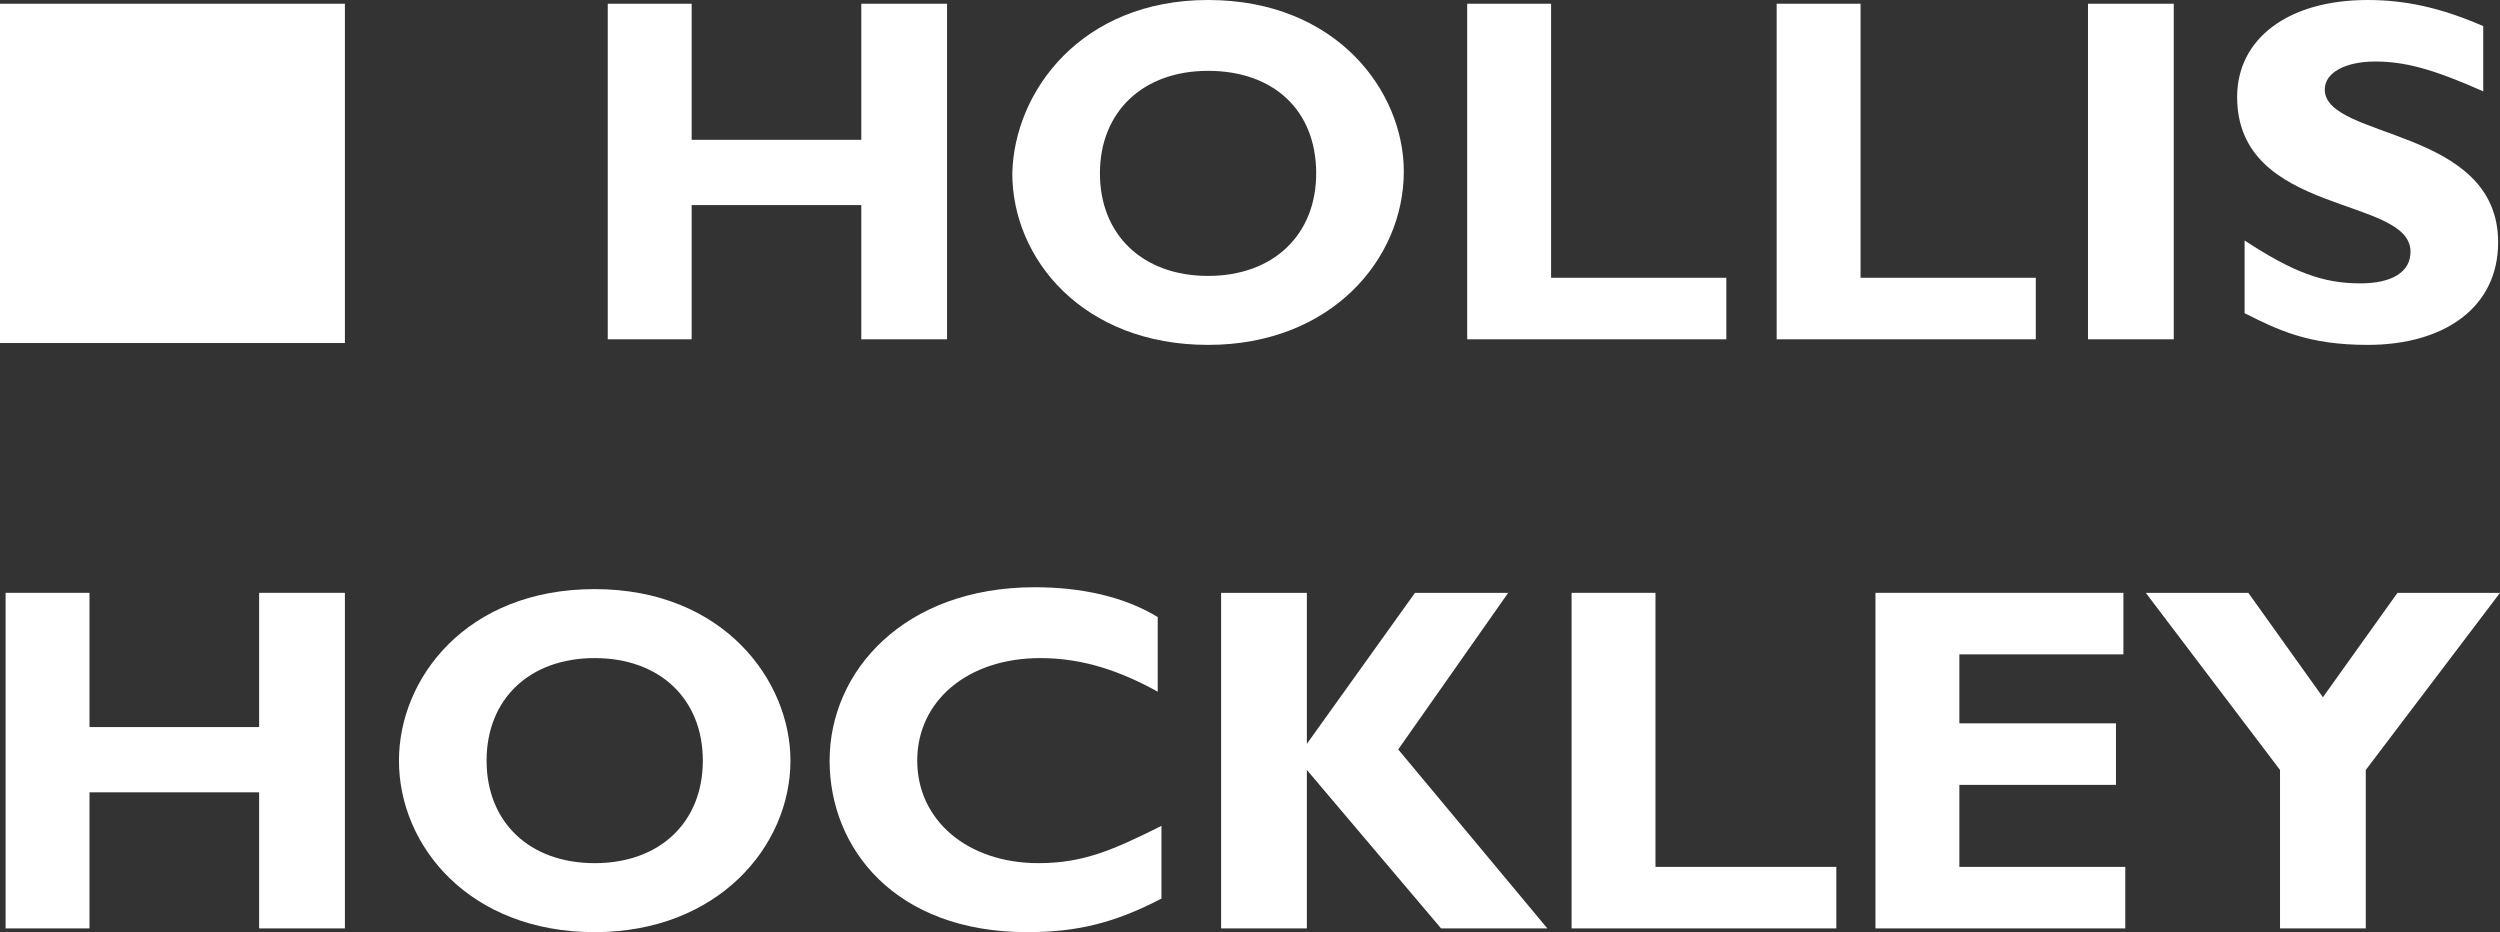
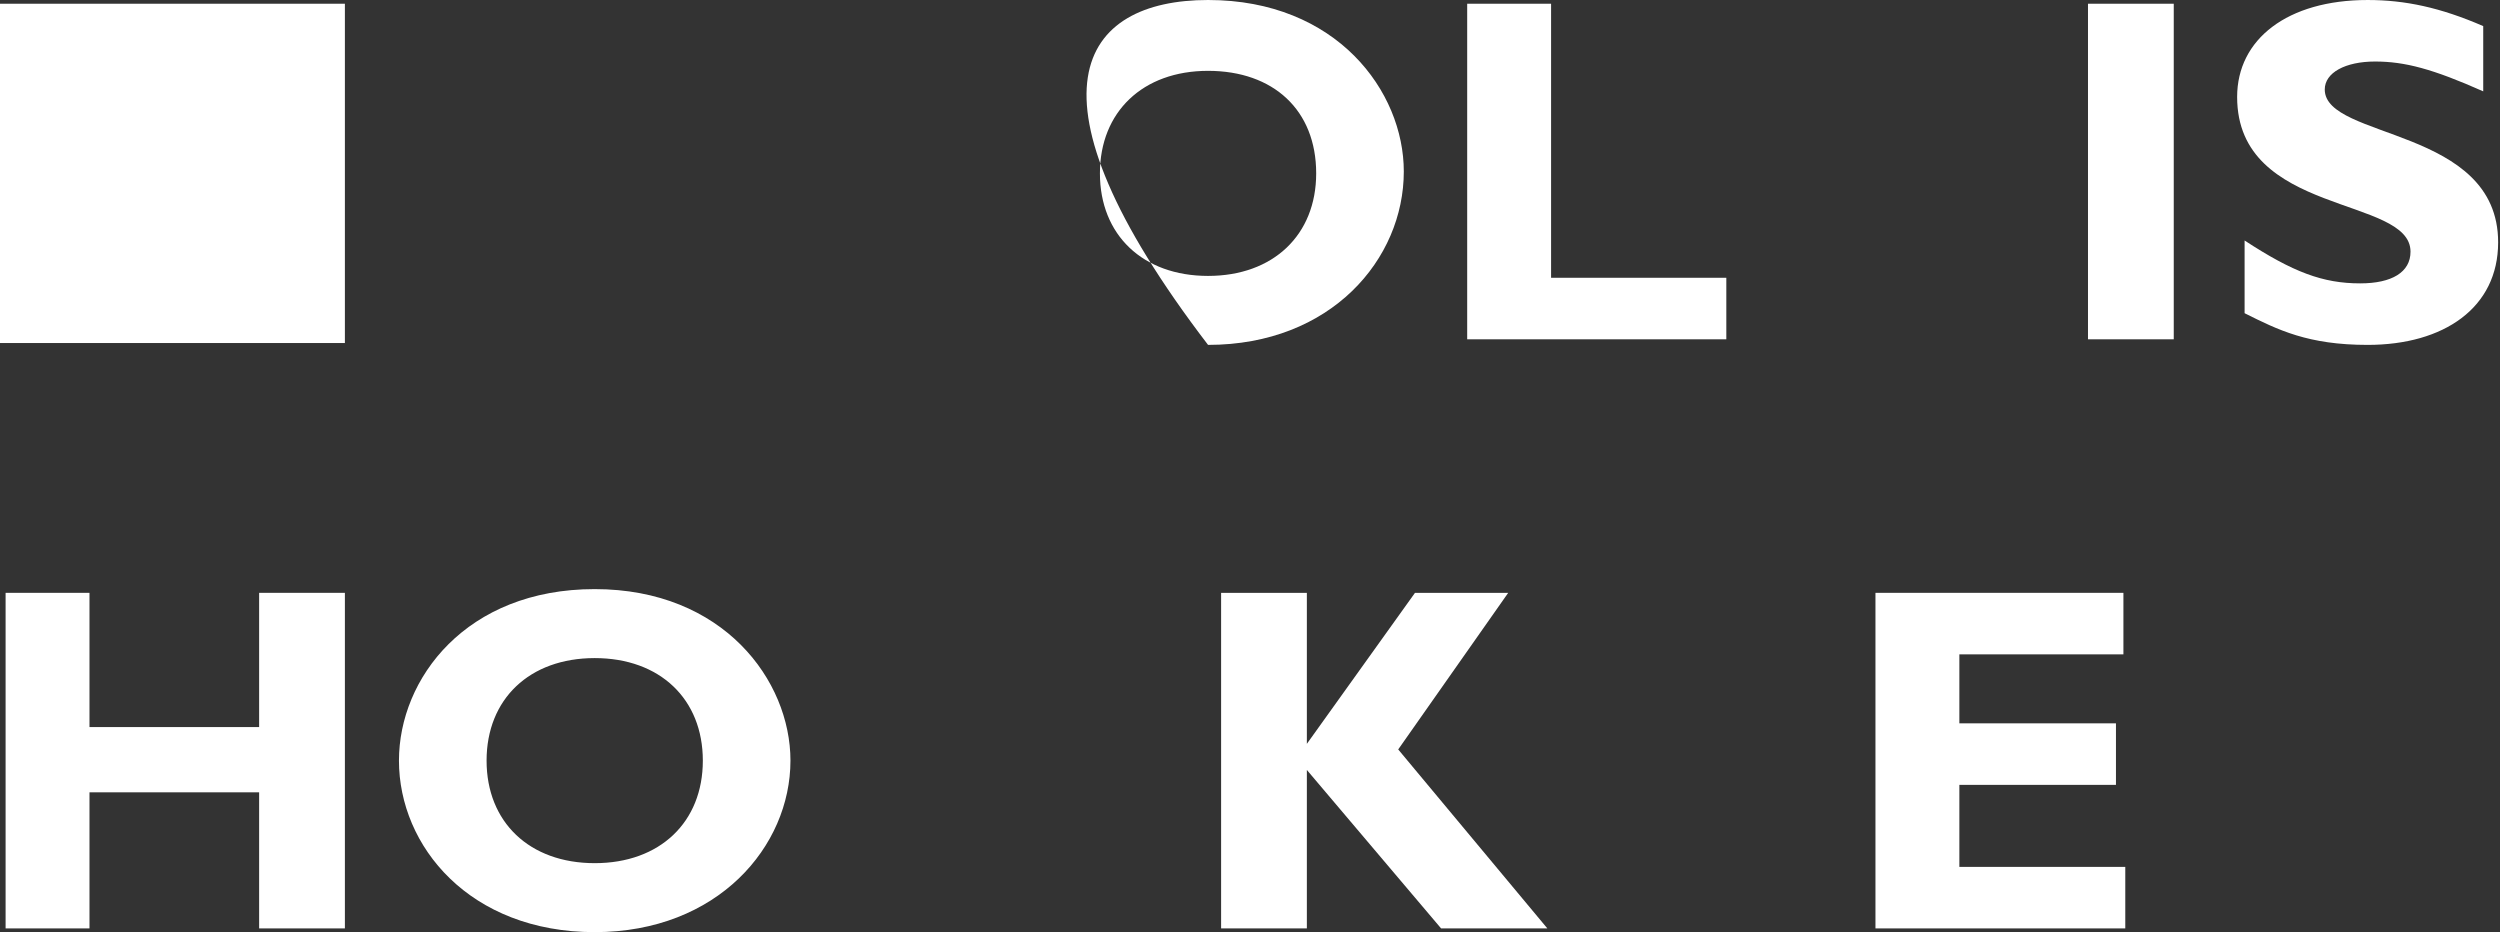
<svg xmlns="http://www.w3.org/2000/svg" id="Layer_1" x="0px" y="0px" width="134.1px" height="50px" viewBox="0 0 134.1 50" style="enable-background:new 0 0 134.1 50;" xml:space="preserve">
  <rect x="0" y="0" width="134.1" height="50" fill="#333333" stroke="none" />
  <style type="text/css"> .agent-b0{fill:#FFFFFF;}</style>
  <g>
    <rect y="0.2" class="agent-b0" width="18.5" height="18.2" />
-     <polygon class="agent-b0" points="50.8,18.2 46.2,18.2 46.2,11 37.1,11 37.1,18.2 32.6,18.2 32.6,0.2 37.1,0.2 37.1,7.5 46.2,7.5 46.2,0.2 50.8,0.2 " />
-     <path class="agent-b0" d="M64.8,3.8c-3.5,0-5.8,2.2-5.8,5.5c0,3.3,2.3,5.5,5.8,5.5c3.5,0,5.8-2.2,5.8-5.5C70.6,5.9,68.3,3.8,64.8,3.8 M64.8,18.5c-6.7,0-10.5-4.6-10.5-9.2C54.4,4.9,58,0,64.8,0c6.9,0,10.5,4.9,10.5,9.2C75.3,13.9,71.4,18.5,64.8,18.5" />
+     <path class="agent-b0" d="M64.8,3.8c-3.5,0-5.8,2.2-5.8,5.5c0,3.3,2.3,5.5,5.8,5.5c3.5,0,5.8-2.2,5.8-5.5C70.6,5.9,68.3,3.8,64.8,3.8 M64.8,18.5C54.4,4.9,58,0,64.8,0c6.9,0,10.5,4.9,10.5,9.2C75.3,13.9,71.4,18.5,64.8,18.5" />
    <polygon class="agent-b0" points="92.6,18.2 78.7,18.2 78.7,0.2 83.2,0.2 83.2,14.9 92.6,14.9 " />
-     <polygon class="agent-b0" points="109.2,18.2 95.3,18.2 95.3,0.2 99.8,0.2 99.8,14.9 109.2,14.9 " />
    <rect x="112" y="0.2" class="agent-b0" width="4.6" height="18" />
    <path class="agent-b0" d="M133.2,4.9c-2.7-1.2-4.2-1.6-5.8-1.6c-1.6,0-2.7,0.6-2.7,1.5c0,2.7,9.3,2,9.3,8.2c0,3.5-2.9,5.5-7,5.5 c-3.2,0-4.8-0.8-6.6-1.7v-3.9c2.6,1.7,4.2,2.3,6.2,2.3c1.7,0,2.7-0.6,2.7-1.7c0-3-9.3-1.9-9.3-8.3c0-3.1,2.7-5.2,7-5.2 c2,0,3.9,0.4,6.2,1.4V4.9z" />
    <polygon class="agent-b0" points="18.5,49.8 13.9,49.8 13.9,42.5 4.8,42.5 4.8,49.8 0.3,49.8 0.3,31.8 4.8,31.8 4.8,39 13.9,39 13.9,31.8 18.5,31.8 " />
    <path class="agent-b0" d="M31.9,35.3c-3.5,0-5.8,2.2-5.8,5.5c0,3.3,2.3,5.5,5.8,5.5c3.5,0,5.8-2.2,5.8-5.5 C37.7,37.5,35.4,35.3,31.9,35.3 M31.9,50c-6.7,0-10.5-4.6-10.5-9.2c0-4.4,3.6-9.2,10.5-9.2s10.5,4.9,10.5,9.2 C42.4,45.4,38.5,50,31.9,50" />
-     <path class="agent-b0" d="M62.3,48.2c-2.5,1.3-4.5,1.8-7.2,1.8c-7.1,0-10.6-4.5-10.6-9.2c0-4.8,4-9.3,11-9.3c2.5,0,4.8,0.5,6.6,1.6v4 c-2-1.1-4-1.8-6.3-1.8c-3.9,0-6.6,2.3-6.6,5.5c0,3.2,2.7,5.5,6.5,5.5c2.4,0,4-0.7,6.6-2V48.2z" />
    <polygon class="agent-b0" points="75,40.2 83,49.8 77.3,49.8 70.1,41.3 70.1,49.8 65.5,49.8 65.5,31.8 70.1,31.8 70.1,39.9 70.1,39.9 75.9,31.8 80.9,31.8 " />
-     <polygon class="agent-b0" points="98.5,49.8 84.3,49.8 84.3,31.8 88.8,31.8 88.8,46.5 98.5,46.5 " />
    <polygon class="agent-b0" points="114,49.8 100.6,49.8 100.6,31.8 113.9,31.8 113.9,35.1 105.1,35.1 105.1,38.8 113.5,38.8 113.5,42.1 105.1,42.1 105.1,46.5 114,46.5 " />
-     <polygon class="agent-b0" points="122.3,41.3 115.1,31.8 120.6,31.8 124.6,37.4 128.6,31.8 134.1,31.8 126.9,41.3 126.9,49.8 122.3,49.8 " />
  </g>
</svg>